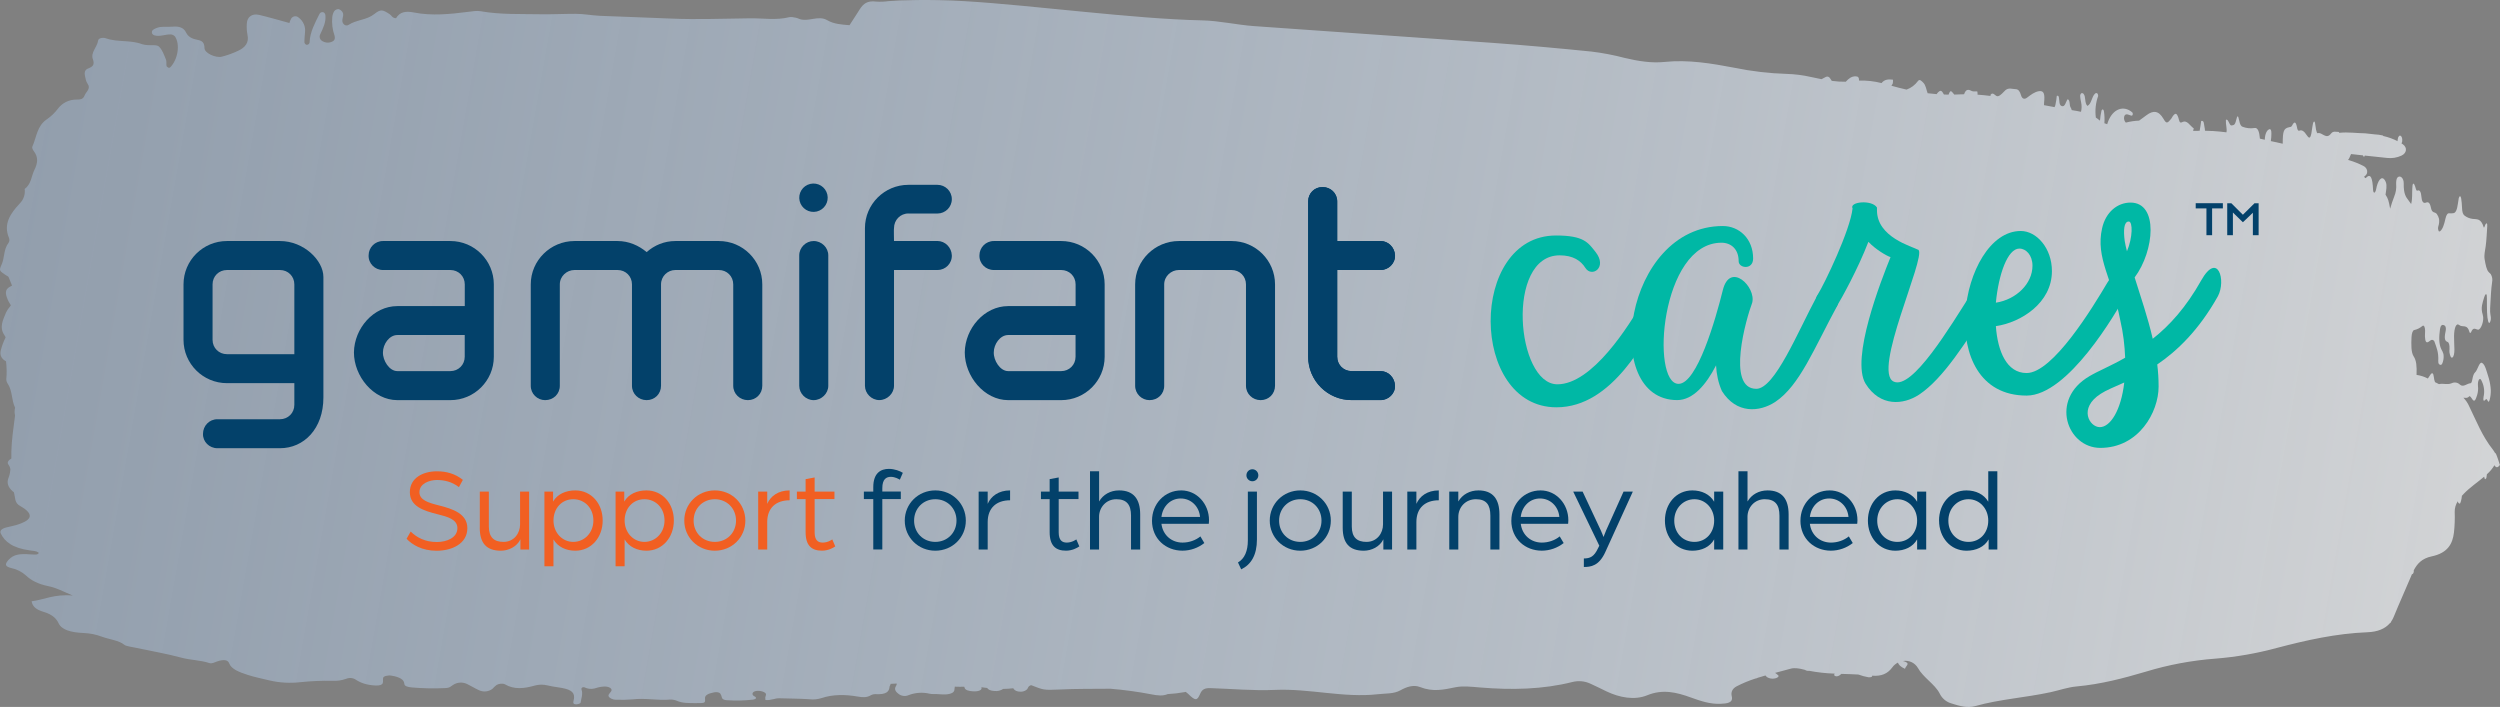
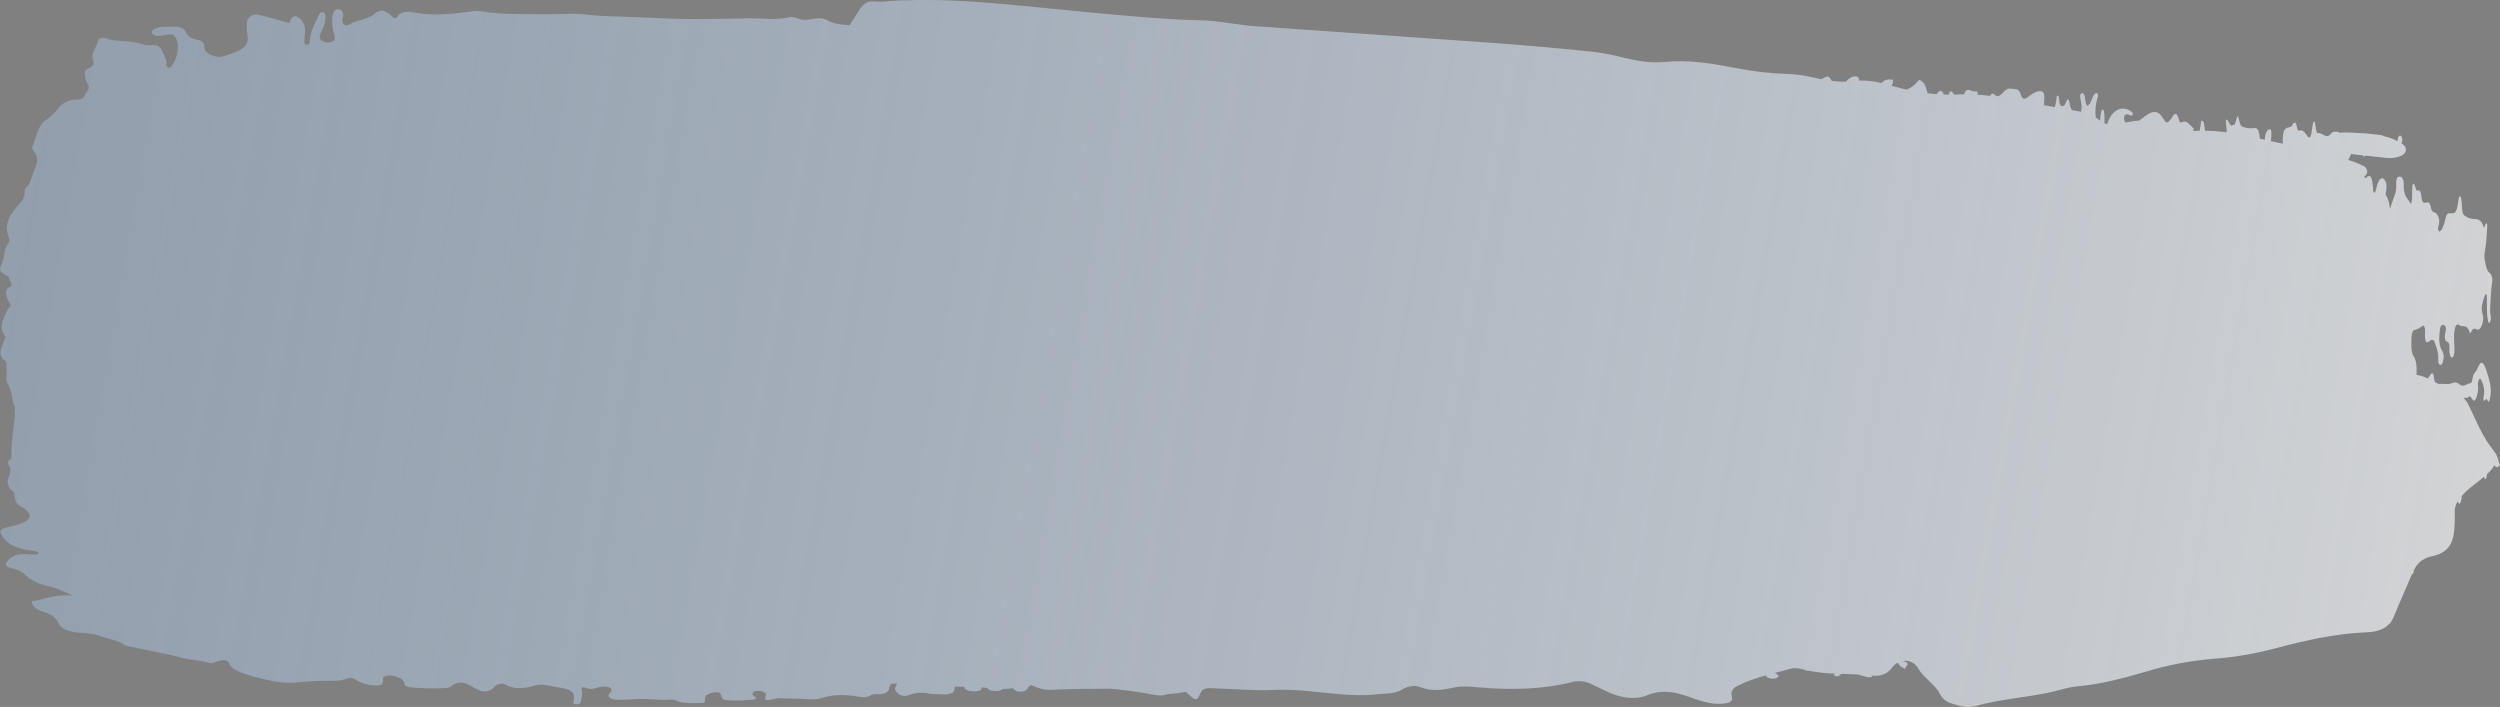
<svg xmlns="http://www.w3.org/2000/svg" width="389" height="110" viewBox="0 0 389 110" fill="none">
  <rect x="0" y="0" width="389" height="110" fill="#808080" stroke="none" />
  <path opacity="0.7" d="M389 72.309C388.646 72.851 388.368 72.791 388.135 72.389C387.822 72.911 387.433 73.382 386.973 73.784L386.962 73.794C386.937 73.984 386.917 74.175 386.882 74.35C386.856 74.476 386.745 74.506 386.679 74.576C386.644 74.531 386.614 74.481 386.593 74.425C386.573 74.345 386.553 74.26 386.538 74.17C385.491 75.062 384.303 75.85 383.358 76.838C383.262 76.938 383.165 77.043 383.074 77.144C383.049 77.429 382.999 77.715 382.923 77.991C382.877 78.156 382.786 78.382 382.736 78.372C382.584 78.332 382.473 78.212 382.448 78.056C382.448 78.031 382.437 78.011 382.437 77.986C382.109 78.487 381.937 79.069 381.952 79.666C381.992 80.734 381.952 81.802 381.836 82.865C381.628 84.596 380.88 86.045 378.383 86.567C376.815 86.892 376.087 87.76 375.576 88.753C375.607 88.924 375.566 89.104 375.47 89.249C375.435 89.31 375.369 89.345 375.298 89.345C375.248 89.46 375.197 89.576 375.152 89.691C374.272 91.787 373.322 93.868 372.467 95.975C372.361 96.235 372.229 96.481 372.068 96.707C372.052 96.772 372.027 96.832 371.987 96.887C371.951 96.922 371.911 96.947 371.865 96.972C371.117 97.845 369.939 98.316 368.392 98.377C363.432 98.572 358.841 99.625 354.291 100.814C351.161 101.666 347.956 102.228 344.72 102.484C341.034 102.76 337.394 103.442 333.86 104.52C330.392 105.543 326.903 106.466 323.106 106.812C321.726 106.937 320.436 107.408 319.097 107.699C315.244 108.542 311.144 108.798 307.377 109.856C306.128 110.207 304.884 109.856 303.661 109.46C302.842 109.234 302.164 108.662 301.805 107.895C301.052 106.441 299.257 105.438 298.418 103.923C297.943 103.116 297.012 102.684 296.082 102.855C296.148 102.865 296.208 102.885 296.269 102.9C297.346 103.241 296.532 103.572 296.416 104.069C295.657 103.727 295.47 103.437 295.329 103.141C295.324 103.126 295.324 103.111 295.329 103.096C294.98 103.266 294.682 103.517 294.454 103.828C293.706 104.856 292.72 105.252 291.299 105.137C291.329 105.202 291.299 105.282 291.238 105.317C291.082 105.382 290.91 105.407 290.738 105.387C290.202 105.292 289.671 105.147 289.16 104.956C288.286 104.906 287.406 104.886 286.531 104.856C286.415 104.951 286.294 105.041 286.167 105.127C286.026 105.202 285.869 105.242 285.707 105.237C285.394 105.182 285.353 105.026 285.434 104.896C285.449 104.866 285.47 104.846 285.485 104.816C284.14 104.776 282.795 104.625 281.475 104.374C281.425 104.379 281.369 104.384 281.319 104.389C281.228 104.384 281.142 104.364 281.056 104.339C280.985 104.304 280.909 104.264 280.838 104.229C280.742 104.204 280.646 104.184 280.55 104.159C279.959 103.998 279.19 103.893 278.669 104.038C277.855 104.269 277.026 104.485 276.202 104.7C276.379 104.816 276.541 104.946 276.698 105.087C276.895 105.267 276.475 105.558 276.03 105.588C275.686 105.633 275.337 105.568 275.029 105.407C274.898 105.337 274.786 105.232 274.711 105.102C274.316 105.212 273.922 105.332 273.533 105.453C273.401 105.528 273.254 105.573 273.103 105.593C272.112 105.914 271.146 106.315 270.221 106.792C269.559 107.143 269.301 107.689 269.462 108.341C269.725 109.409 268.659 109.465 267.728 109.51C266.09 109.585 264.594 109.068 263.107 108.532C260.852 107.714 258.719 107.198 256.302 108.186C254.325 108.988 251.994 108.552 249.926 107.559C249.097 107.163 248.288 106.741 247.444 106.37C246.579 105.974 245.604 105.884 244.683 106.115C240.057 107.283 235.214 107.383 230.254 106.967C228.99 106.862 227.625 106.701 226.477 106.937C224.632 107.318 222.958 107.689 220.981 106.912C219.899 106.486 218.802 106.912 217.912 107.408C216.876 107.99 215.632 107.88 214.408 108.02C209.059 108.622 203.715 107.103 198.371 107.348C195.075 107.504 191.692 107.178 188.35 107.072C187.47 107.042 187.036 107.268 186.742 107.965C186.272 109.063 186.009 109.078 184.877 107.965C184.76 107.855 184.634 107.749 184.503 107.659C184.432 107.674 184.361 107.684 184.29 107.699C183.436 107.855 182.566 107.955 181.697 108C180.948 108.321 180.144 108.236 179.158 108.04C177.05 107.634 174.917 107.343 172.773 107.168C170.134 107.193 167.499 107.158 164.86 107.288C162.368 107.408 162.358 107.353 160.446 106.611C159.88 106.777 160.032 107.108 159.723 107.333C159.461 107.534 159.132 107.639 158.803 107.629C158.247 107.629 157.929 107.449 157.747 107.223C157.716 107.183 157.691 107.138 157.671 107.092C157.15 107.158 156.629 107.188 156.103 107.193C155.699 107.459 155.214 107.574 154.738 107.519C154.121 107.484 153.752 107.308 153.601 107.047C153.307 107.012 153.014 106.977 152.721 106.937H152.701C152.711 106.977 152.721 107.012 152.726 107.052C152.792 107.408 152.175 107.629 151.371 107.569C150.744 107.524 150.254 107.398 150.112 107.082C150.082 107.007 150.062 106.932 150.046 106.857C149.551 106.867 149.055 106.867 148.565 106.847C148.454 107.243 148.712 107.699 147.802 107.955C146.982 108.181 146.077 107.955 145.213 107.995C145.021 107.995 144.834 107.98 144.647 107.94C143.56 107.684 142.417 107.764 141.375 108.166C140.829 108.406 140.187 108.306 139.742 107.91C139.262 107.534 139.136 107.158 139.429 106.721C139.505 106.616 139.545 106.486 139.53 106.36C139.217 106.375 138.898 106.39 138.58 106.405C138.569 106.486 138.544 106.566 138.504 106.636C138.448 106.716 138.413 106.812 138.408 106.912C138.337 107.584 137.973 108.106 136.183 108.01C135.925 108.01 135.677 108.08 135.455 108.206C134.858 108.552 134.262 108.527 133.402 108.376C131.511 108.05 129.58 108.035 127.836 108.622C127.229 108.818 126.587 108.878 125.95 108.803C124.423 108.692 122.866 108.707 121.324 108.652C120.525 108.622 119.979 109.018 119.099 108.918C119.079 108.788 119.069 108.652 119.074 108.522C119.099 108.341 119.225 108.156 119.18 107.98C119.094 107.659 118.229 107.413 117.648 107.519C117.158 107.604 116.945 107.91 117.193 108.216C117.259 108.296 117.451 108.356 117.537 108.436C117.764 108.647 117.562 108.808 117.158 108.863C115.808 109.018 114.453 109.048 113.098 108.953C112.688 108.933 112.41 108.798 112.339 108.587C112.294 108.351 112.203 108.121 112.076 107.915C111.935 107.729 111.53 107.649 111.116 107.729C110.11 107.92 109.67 108.216 109.7 108.652C109.751 109.404 109.751 109.409 108.335 109.404C107.268 109.399 106.186 109.444 105.311 109.038C104.983 108.903 104.624 108.838 104.265 108.853C102.323 109.028 100.412 108.582 98.456 108.823C97.586 108.893 96.711 108.908 95.842 108.878C95.301 108.878 94.795 108.597 94.699 108.336C94.578 107.99 95.103 107.729 95.159 107.408C95.22 107.062 94.578 106.757 93.89 106.832C93.612 106.847 93.339 106.892 93.066 106.962C92.363 107.208 91.701 107.308 90.993 106.967C90.836 106.892 90.649 106.917 90.518 107.032C90.462 107.113 90.452 107.213 90.487 107.303C90.73 107.995 90.437 108.677 90.336 109.359C90.326 109.449 89.951 109.575 89.714 109.595C89.37 109.625 89.198 109.47 89.203 109.324C89.213 109.048 89.33 108.778 89.33 108.502C89.34 107.599 88.667 107.203 86.792 106.942C86.235 106.867 85.689 106.767 85.174 106.646C84.532 106.491 83.854 106.496 83.217 106.671C81.559 107.143 80.017 107.328 78.566 106.481C78.232 106.29 77.6 106.385 77.276 106.576C77.039 106.757 76.821 106.962 76.624 107.183C76.012 107.649 75.178 107.724 74.49 107.378C73.859 107.092 73.338 106.751 72.726 106.456C72.028 106.095 71.189 106.135 70.527 106.556C70.168 106.767 70.021 107.042 69.283 107.067C67.569 107.148 65.845 107.118 64.136 106.972C63.332 106.887 62.933 106.772 62.907 106.365C62.867 105.749 62.174 105.337 60.931 105.132C60.334 105.036 59.661 105.207 59.611 105.488C59.56 105.764 59.646 106.044 59.55 106.31C59.459 106.561 59.05 106.691 58.478 106.666C57.108 106.611 56.132 106.27 55.354 105.754C54.909 105.463 54.348 105.418 53.857 105.623C53.17 105.874 52.437 105.979 51.708 105.929C50.06 105.904 48.407 105.974 46.764 106.145C45.151 106.335 43.513 106.245 41.93 105.874C40.803 105.598 39.625 105.362 38.583 105.026C37.213 104.59 35.974 104.094 35.666 103.221C35.464 102.659 34.812 102.579 33.785 102.92C33.391 103.05 33.012 103.316 32.551 103.166C31.237 102.725 29.584 102.704 28.239 102.338C25.948 101.712 23.461 101.3 21.07 100.784C20.453 100.653 19.613 100.553 19.325 100.317C18.526 99.65 17.03 99.495 15.897 99.084C14.977 98.733 14.001 98.532 13.01 98.497C10.988 98.412 9.572 97.996 9.102 96.952C8.799 96.28 8.136 95.608 6.842 95.227C5.522 94.841 5.047 94.309 4.921 93.562C6.918 93.306 8.394 92.414 11.327 92.665C9.775 92.028 8.87 91.481 7.515 91.205C5.897 90.874 4.835 90.293 4.076 89.576C3.424 88.979 2.62 88.567 1.746 88.387C0.891 88.176 0.785 87.895 1.068 87.449C1.159 87.309 1.265 87.178 1.382 87.063C2.14 86.296 2.914 86.12 4.87 86.266C5.153 86.291 5.437 86.296 5.72 86.276C5.836 86.246 5.942 86.175 6.018 86.075C6.048 86.045 6.003 85.985 5.952 85.95C5.654 85.734 5.143 85.709 4.683 85.649C1.877 85.268 0.724 84.245 0.123 83.016C-0.069 82.62 0.188 82.284 0.967 82.073C1.473 81.938 2.039 81.847 2.529 81.697C4.83 81 5.224 80.198 3.793 79.144C3.586 78.989 3.323 78.849 3.091 78.703C2.742 78.518 2.489 78.192 2.398 77.805C2.317 77.404 2.261 77.003 2.165 76.602C2.1 76.547 2.029 76.492 1.963 76.436C1.265 75.84 0.992 75.087 1.341 74.32C1.498 73.904 1.589 73.468 1.614 73.026C1.584 72.775 1.488 72.535 1.341 72.329C1.043 71.978 1.276 71.637 1.766 71.341C1.761 70.99 1.756 70.634 1.766 70.278C1.806 68.397 2.115 66.527 2.342 64.651C2.246 64.25 2.246 63.834 2.347 63.433C1.781 62.264 1.948 60.895 1.245 59.762C1.083 59.556 0.992 59.306 0.977 59.05C1.068 58.107 1.053 57.154 0.937 56.216C0.188 55.83 -0.064 55.208 0.128 54.486C0.3 53.804 0.547 53.147 0.866 52.52C0.841 52.415 0.795 52.31 0.729 52.219C-0.186 50.941 0.477 49.757 0.967 48.569C1.124 48.253 1.321 47.962 1.554 47.701C1.604 47.636 1.65 47.571 1.69 47.505C1.574 47.335 1.468 47.159 1.372 46.979C1.25 46.748 1.144 46.508 1.058 46.257C0.775 45.429 0.881 44.908 1.736 44.512C1.781 44.492 1.827 44.466 1.872 44.441C1.71 44 1.513 43.559 1.341 43.122C1.291 42.992 1.063 42.927 0.917 42.827C-0.125 42.12 -0.171 42.104 0.244 41.187C0.74 40.083 0.532 38.805 1.336 37.777C1.473 37.556 1.498 37.28 1.407 37.039C0.472 34.873 1.629 33.198 3.05 31.689C3.662 31.087 3.955 30.239 3.839 29.392C4.885 28.639 4.86 27.421 5.356 26.428C5.846 25.45 6.008 24.472 5.26 23.519C5.108 23.329 4.946 22.993 5.027 22.817C5.699 21.358 5.73 19.593 7.297 18.559C7.954 18.103 8.541 17.541 9.021 16.904C9.684 16.022 10.725 15.5 11.837 15.495C12.414 15.49 12.914 15.51 13.162 14.858C13.384 14.257 14.193 13.82 13.617 13.013C13.374 12.672 13.314 12.211 13.218 11.799C13.111 11.353 13.197 10.857 13.658 10.681C14.472 10.365 14.76 10.084 14.436 9.167C14.087 8.184 15.124 7.311 15.27 6.298C15.326 5.907 16.044 5.802 16.474 5.957C18.289 6.604 20.306 6.183 22.106 6.875C22.369 6.955 22.642 7 22.915 7.015C23.537 7.08 24.381 6.925 24.725 7.241C25.271 7.747 25.524 8.555 25.822 9.257C25.948 9.558 25.852 9.934 25.913 10.265C25.933 10.38 26.12 10.48 26.257 10.551C26.302 10.576 26.444 10.526 26.5 10.465C27.688 9.232 28.057 6.9 27.223 5.671C27.046 5.476 26.793 5.36 26.525 5.355C25.706 5.34 24.902 5.731 24.068 5.511C23.901 5.471 23.759 5.365 23.668 5.22C23.562 4.964 23.678 4.668 23.936 4.563C24.245 4.382 24.588 4.257 24.942 4.202C25.579 4.137 26.227 4.197 26.869 4.147C27.769 4.076 28.547 4.227 28.947 5.049C29.29 5.756 29.917 6.042 30.661 6.183C31.459 6.333 31.803 6.584 31.823 7.507C31.839 8.284 33.598 9.041 34.483 8.826C35.368 8.605 36.227 8.294 37.051 7.903C38.113 7.406 38.785 6.659 38.507 5.42C38.391 4.834 38.361 4.232 38.406 3.635C38.462 2.627 39.23 2.065 40.302 2.311C41.895 2.687 43.457 3.154 45.03 3.58C45.09 3.339 45.186 3.109 45.313 2.888C45.53 2.537 45.995 2.427 46.349 2.642C46.4 2.672 46.445 2.712 46.491 2.752C47.199 3.289 47.568 4.157 47.462 5.034C47.416 5.541 47.365 6.052 47.365 6.559C47.386 6.729 47.492 6.88 47.644 6.955C47.871 7.015 48.099 6.88 48.159 6.659C48.169 6.614 48.174 6.569 48.174 6.524C48.25 4.944 49.019 3.565 49.706 2.171C49.828 1.92 50.126 1.815 50.379 1.93C50.384 1.93 50.394 1.935 50.399 1.94C50.535 2.045 50.621 2.206 50.632 2.376C50.748 3.44 50.278 4.377 49.833 5.325C49.625 5.706 49.772 6.188 50.156 6.393C50.176 6.403 50.202 6.413 50.222 6.423C50.707 6.704 51.309 6.699 51.794 6.418C52.153 6.208 52.143 5.817 52.037 5.491C51.729 4.598 51.612 3.65 51.698 2.712C51.724 2.371 51.825 2.04 51.997 1.745C52.158 1.539 52.401 1.419 52.664 1.414C52.917 1.479 53.129 1.634 53.271 1.855C53.544 2.251 53.316 2.672 53.271 3.088C53.2 3.705 53.776 4.177 54.246 3.866C55.465 3.063 57.058 3.129 58.236 2.191C59.247 1.388 59.53 1.484 60.657 2.226C60.941 2.411 61.032 2.823 61.623 2.833C62.205 1.84 63.15 1.689 64.384 1.94C67.2 2.502 70.036 2.196 72.868 1.84C73.499 1.76 74.172 1.639 74.779 1.745C77.858 2.296 80.967 2.156 84.076 2.216C85.907 2.251 87.722 2.146 89.542 2.151C90.821 2.151 92.095 2.401 93.374 2.462C97.045 2.622 100.721 2.722 104.391 2.888C108.512 3.073 112.632 2.888 116.748 2.848C118.76 2.828 120.788 3.179 122.8 2.677C123.129 2.597 123.523 2.712 123.882 2.768C124.059 2.813 124.231 2.873 124.393 2.953C125.808 3.455 127.325 2.331 128.71 3.139C129.782 3.766 130.991 3.821 132.184 3.921C132.75 3.088 133.266 2.226 133.817 1.388C134.348 0.586 134.949 0.07 136.325 0.245C136.957 0.29 137.589 0.27 138.21 0.18C139.596 0.044 144.677 -0.146 150.097 0.18C160.77 0.817 176.337 2.943 187.031 3.169C189.71 3.224 192.42 3.866 195.12 4.061C207.537 4.964 219.96 5.782 232.382 6.679C237.484 7.05 242.58 7.512 247.671 8.028C249.411 8.244 251.135 8.575 252.834 9.021C254.881 9.508 256.979 9.849 258.997 9.638C262.698 9.257 266.308 9.864 269.913 10.551C272.572 11.097 275.277 11.413 277.992 11.498C279.266 11.534 280.53 11.694 281.769 11.975C282.315 12.09 282.871 12.211 283.432 12.321C283.619 12.236 283.806 12.135 283.993 12.025C284.372 11.804 284.645 11.92 284.934 12.436C284.964 12.486 284.989 12.532 285.02 12.582C285.743 12.682 286.471 12.727 287.204 12.717C287.679 12.185 288.134 11.86 288.741 11.875C289.125 11.89 289.267 12.035 289.272 12.542C290.45 12.502 291.628 12.632 292.765 12.928C293.236 12.321 293.883 12.321 294.545 12.396C294.56 12.597 294.55 12.797 294.515 12.993C294.459 13.118 294.388 13.234 294.307 13.344C295.091 13.565 295.875 13.765 296.663 13.941C297.366 13.685 297.973 13.229 298.418 12.627C298.701 12.236 298.984 12.602 299.237 12.838C299.662 13.229 299.722 13.941 299.94 14.507C300.41 14.563 300.88 14.613 301.35 14.648C301.381 14.588 301.416 14.527 301.462 14.477C301.932 13.966 302.104 14.006 302.478 14.708C302.72 14.718 302.963 14.723 303.206 14.723L303.221 14.678C303.352 14.327 303.464 14.026 303.742 14.307C303.868 14.437 303.979 14.573 304.091 14.718C304.343 14.713 304.596 14.703 304.849 14.688C305.102 14.673 305.36 14.673 305.612 14.668C305.855 13.956 306.189 13.825 306.76 14.141C307.028 14.287 307.362 14.201 307.66 14.217C307.711 14.382 307.726 14.558 307.701 14.728C308.373 14.773 309.045 14.843 309.718 14.929C309.728 14.864 309.733 14.793 309.743 14.718C310.188 14.207 310.486 15.104 310.916 14.964C311.366 14.818 311.669 14.372 312.033 14.046C312.559 13.585 313.115 13.866 313.661 13.876C314.076 13.886 314.314 14.262 314.465 14.803C314.647 15.455 315.057 15.46 315.391 15.21C315.992 14.758 316.574 14.287 317.266 14.187C317.833 14.106 318.09 14.367 318.106 15.154C318.106 15.42 318.091 15.686 318.06 15.947C318.045 16.082 318.04 16.223 318.045 16.363C318.591 16.468 319.142 16.569 319.688 16.669C319.739 16.579 319.779 16.478 319.81 16.378C319.916 15.892 319.992 15.4 320.037 14.909C320.244 14.848 320.32 14.944 320.366 15.159C320.467 15.641 320.356 16.348 320.795 16.503C321.347 16.704 321.417 15.811 321.736 15.43C322.166 15.641 321.948 16.338 322.186 16.709C322.267 16.839 322.327 16.985 322.363 17.135C322.858 17.215 323.339 17.291 323.804 17.396C323.925 16.91 323.93 16.398 323.819 15.912C323.738 15.576 323.687 15.235 323.667 14.894C323.677 14.743 323.748 14.598 323.869 14.502C323.991 14.467 324.122 14.507 324.203 14.608C324.597 15.079 324.319 16.012 324.8 16.483C325.452 16.172 325.462 15.034 325.983 14.573C326.074 14.482 326.21 14.457 326.327 14.512C326.428 14.628 326.483 14.773 326.478 14.924C326.084 16.002 325.963 17.155 326.114 18.294C326.296 18.409 326.463 18.539 326.63 18.68C326.67 18.715 326.716 18.74 326.756 18.77C326.797 18.259 326.873 17.747 326.984 17.246C327.009 17.12 327.125 17.01 327.191 17.025C327.257 17.04 327.353 17.165 327.373 17.316C327.469 17.933 327.49 18.555 327.444 19.176C327.586 19.236 327.732 19.282 327.879 19.322C327.919 19.196 327.96 19.066 328.005 18.946C328.748 16.95 330.417 16.308 331.782 17.486C331.833 17.552 331.863 17.632 331.863 17.712C331.863 17.913 331.772 18.028 331.625 17.993C331.443 17.948 331.271 17.857 331.089 17.812C330.831 17.742 330.584 17.812 330.508 18.224C330.457 18.534 330.558 18.85 330.776 19.076C331.453 18.901 332.146 18.795 332.844 18.77C333.233 18.489 333.627 18.203 334.012 17.913C334.998 17.185 335.862 17.145 336.646 18.504C337.096 19.292 337.253 19.201 337.859 18.449C337.95 18.334 338.011 18.163 338.102 18.048C338.496 17.556 338.683 17.576 338.936 18.259C339.073 18.635 339.093 19.247 339.502 19.026C340.332 18.579 340.716 19.562 341.353 19.979C341.333 20.109 341.297 20.234 341.247 20.36C341.408 20.37 341.575 20.375 341.737 20.365C341.914 20.355 342.086 20.355 342.263 20.35C342.339 19.974 342.41 19.507 342.506 18.82C342.976 18.705 342.92 19.307 343.001 19.648C343.052 19.878 343.082 20.109 343.097 20.345C343.476 20.345 343.856 20.36 344.23 20.385C344.275 20.37 344.326 20.375 344.371 20.39C345.064 20.435 345.752 20.5 346.434 20.59C346.56 20.049 346.303 19.407 346.348 18.65C346.737 18.384 346.874 19.608 347.233 19.517C347.511 19.447 347.739 19.582 347.946 18.695C348.133 17.877 348.244 17.902 348.426 18.785C348.547 19.387 348.699 19.633 348.947 19.728C349.549 19.959 350.201 20.019 350.838 19.913C351.298 19.848 351.556 20.465 351.642 21.573C351.895 21.629 352.147 21.689 352.4 21.744C352.425 20.876 352.703 20.229 353.133 20.099C353.32 20.044 353.437 20.28 353.431 20.771C353.431 21.167 353.401 21.563 353.34 21.955C353.957 22.095 354.574 22.23 355.191 22.361C355.191 20.345 355.358 19.984 356.177 19.798C356.329 19.763 356.521 19.783 356.637 19.557C357.036 18.755 357.269 18.966 357.446 19.984C357.481 20.199 357.643 20.39 357.739 20.345C358.204 20.124 358.568 20.485 358.942 21.052C359.433 21.774 359.59 21.453 359.807 19.718C359.827 19.527 359.863 19.332 359.913 19.146C360.009 18.865 360.141 18.815 360.211 19.101C360.287 19.427 360.308 19.858 360.378 20.194C360.429 20.425 360.535 20.756 360.616 20.731C361.324 20.49 361.931 21.804 362.709 20.781C363.043 20.34 363.488 20.535 363.882 20.525C363.917 20.525 363.958 20.581 363.993 20.666C365.363 20.52 366.749 20.731 368.023 20.746C368.523 20.786 369.009 20.841 369.484 20.906C369.914 20.922 370.339 20.982 370.758 21.077C370.789 21.082 370.819 21.117 370.839 21.162C371.618 21.338 372.371 21.608 373.079 21.97C373.074 21.934 373.069 21.904 373.059 21.874C373.079 21.699 373.114 21.523 373.165 21.353C373.342 21.002 373.529 21.052 373.691 21.288C373.756 21.428 373.792 21.584 373.792 21.744C373.812 21.945 373.772 22.145 373.675 22.321C373.736 22.361 373.802 22.391 373.863 22.436C374.621 22.957 374.5 23.835 373.655 24.221C372.968 24.537 372.204 24.663 371.446 24.577C370.283 24.452 369.12 24.332 367.957 24.206C367.942 24.241 367.932 24.282 367.917 24.317C367.846 24.467 367.75 24.382 367.674 24.176C367.057 24.111 366.445 24.041 365.829 23.971L365.783 24.061C365.637 24.357 365.495 24.833 365.328 24.878L365.581 24.948C366.324 25.174 367.047 25.465 367.735 25.816C368.397 26.127 368.559 26.954 367.998 27.381C367.952 27.416 367.902 27.451 367.851 27.486C367.942 27.621 368.033 27.792 368.149 27.672C368.913 26.864 369.171 27.817 369.246 29.507C369.262 29.823 369.358 30.044 369.499 29.958C369.595 29.853 369.661 29.728 369.691 29.587C369.742 29.427 369.767 29.206 369.813 29.026C370.167 27.666 370.809 27.311 371.218 28.293C371.456 28.865 371.284 29.607 371.188 30.289C371.608 30.956 371.663 31.162 371.906 32.476C372.088 31.824 372.3 31.187 372.548 30.56C372.801 29.948 372.902 29.291 372.841 28.634C372.831 28.238 372.872 27.787 373.064 27.601C373.453 27.225 374.039 27.682 374.019 28.544C373.984 30.119 374.343 30.645 374.762 31.177C374.894 31.342 375.02 31.538 375.172 31.744C375.4 30.891 375.298 30.079 375.354 29.306C375.374 28.991 375.384 28.604 375.521 28.574C375.612 28.554 375.723 28.79 375.789 28.995C375.885 29.306 375.966 29.733 376.133 29.663C376.512 29.507 376.709 29.783 376.795 30.771C376.866 31.543 377.189 31.643 377.478 31.528C377.826 31.388 378.089 31.493 378.256 32.34C378.438 33.258 378.893 32.902 379.181 33.313C379.338 33.539 379.449 33.79 379.515 34.056C379.566 34.442 379.53 34.833 379.409 35.199C379.328 35.455 379.348 35.73 379.47 35.971C379.53 36.046 379.626 36.021 379.702 35.961C380.086 35.645 380.319 34.903 380.511 34.025C380.648 33.398 380.86 33.138 381.128 33.188C381.325 33.208 381.527 33.203 381.719 33.173C382.08 33.16 382.323 32.67 382.448 31.703C382.478 31.408 382.523 31.117 382.584 30.826C382.619 30.675 382.721 30.525 382.781 30.53C382.842 30.535 382.933 30.695 382.953 30.851C383.029 31.327 383.074 31.804 383.09 32.285C383.105 33.002 383.236 33.358 383.484 33.549C383.853 33.83 384.293 34.005 384.753 34.06C385.365 34.151 386.027 33.92 386.452 35.329C386.538 35.62 386.629 35.099 386.72 34.943C386.927 34.597 387.048 34.733 387.013 35.244C386.947 36.267 386.902 37.315 386.775 38.303C386.684 39 386.487 39.657 386.614 40.374C386.755 41.177 386.902 41.999 387.251 42.345C387.362 42.445 387.473 42.551 387.569 42.666C387.792 43.047 387.862 43.499 387.771 43.925C387.605 45.043 387.569 46.172 387.503 47.3C387.478 47.706 387.448 48.122 387.463 48.514C387.483 49.065 387.731 49.572 387.433 50.153C387.241 50.529 387.028 49.832 386.983 48.559C386.957 47.856 386.967 47.139 386.962 46.427C386.962 46.111 386.952 45.74 386.811 45.775C386.715 45.8 386.593 46.051 386.528 46.287C386.295 47.124 385.956 47.836 386.315 48.98C386.603 49.883 386.022 51.317 385.597 51.297C385.213 51.277 384.854 50.78 384.485 51.718C384.445 51.818 384.298 51.823 384.273 51.728C383.883 50.304 383.181 51.026 382.65 50.575C382.195 50.188 381.866 51.011 381.851 52.28C381.841 52.997 381.901 53.694 381.906 54.406C381.906 54.958 381.821 55.504 381.583 55.635C381.366 55.75 381.229 55.334 381.143 54.877C381.123 54.682 381.118 54.481 381.143 54.286C381.168 53.664 381.052 53.283 380.845 53.207C380.45 53.072 380.279 52.731 380.526 51.598C380.673 50.941 380.486 50.66 380.273 50.59C380.031 50.509 379.758 50.524 379.657 51.277C379.495 52.43 379.48 53.543 379.864 54.331C380.005 54.566 380.117 54.817 380.198 55.078C380.263 55.469 380.238 55.87 380.127 56.251C380.026 56.648 379.874 56.833 379.707 56.768C379.561 56.713 379.368 56.678 379.394 56.131C379.459 54.757 379.1 54.035 378.822 53.217C378.777 53.017 378.605 52.876 378.398 52.876C378.206 52.897 378.003 53.137 377.806 53.227C377.503 53.368 377.361 53.122 377.321 52.365C377.306 52.069 377.356 51.743 377.346 51.442C377.331 50.815 377.144 50.559 376.936 50.715C376.562 51.031 376.117 51.257 375.632 51.362C375.425 51.392 375.258 51.898 375.233 52.46C375.177 53.624 375.162 54.852 375.571 55.459C376.001 56.101 376.062 57.014 376.016 58.252V58.333C376.623 58.418 377.205 58.608 377.751 58.884C377.761 58.884 377.771 58.894 377.776 58.899C377.902 58.699 378.034 58.513 378.16 58.318C378.428 57.916 378.635 57.992 378.716 58.724C378.736 58.974 378.797 59.225 378.888 59.461C379.095 59.566 379.303 59.667 379.505 59.772C380.162 59.606 380.799 59.917 381.467 59.636C381.896 59.421 382.412 59.501 382.756 59.837C383.287 60.329 383.853 59.662 384.404 59.636C384.536 59.632 384.632 59.386 384.687 59.075C384.778 58.563 384.91 58.117 385.117 57.947C385.511 57.615 385.769 56.267 386.189 56.457C386.705 56.688 386.952 57.926 387.261 58.869C387.438 59.476 387.539 60.103 387.569 60.735C387.579 61.231 387.519 61.723 387.392 62.204C387.2 62.921 387.064 62.154 386.897 62.104C386.826 62.084 386.74 62.184 386.669 62.259C386.457 62.475 386.341 62.325 386.442 61.753C386.624 60.95 386.538 60.113 386.189 59.371C386.073 59.115 385.951 58.854 385.774 59.02C385.587 59.2 385.537 59.636 385.572 60.053C385.628 60.539 385.582 61.031 385.436 61.497C385.233 62.104 385.066 62.645 384.718 62.159C384.556 61.933 384.333 61.527 384.202 61.678C383.904 62.014 383.6 61.888 383.302 61.883C383.681 62.269 383.99 62.726 384.207 63.222C385.324 65.499 386.204 67.831 387.903 69.977C388.019 70.123 388.115 70.278 388.201 70.439C388.297 70.494 388.368 70.584 388.403 70.684C388.616 71.156 388.783 71.763 389 72.404V72.309Z" fill="url(#paint0_linear_758_75952)" />
  <g clip-path="url(#clip0_758_75952)">
    <path d="M63.269 83.821L63.902 82.711C64.867 83.656 66.165 84.338 67.981 84.338C69.541 84.338 71.172 83.656 71.172 82.176C71.172 80.804 69.612 80.396 68.077 80.013C65.929 79.477 63.774 78.795 63.774 76.575C63.774 74.355 65.833 73.335 67.981 73.335C69.465 73.335 70.82 73.704 72.022 74.668L71.409 75.797C70.334 74.961 69.126 74.687 67.975 74.687C66.824 74.687 65.264 75.242 65.264 76.575C65.264 77.812 66.638 78.221 68.25 78.629C70.475 79.184 72.719 79.943 72.719 82.182C72.719 84.644 70.251 85.697 67.949 85.697C65.647 85.697 64.126 84.753 63.256 83.828L63.269 83.821Z" fill="#F15F22" />
    <path d="M74.657 82.118V76.492H76.064V81.933C76.064 83.617 76.882 84.319 78.346 84.319C79.977 84.319 80.923 82.986 80.923 81.602V76.492H82.33V85.505H80.974V83.917C80.418 85.084 79.12 85.69 77.931 85.69C75.706 85.69 74.65 84.523 74.65 82.118H74.657Z" fill="#F15F22" />
    <path d="M84.703 76.492H86.059V78.049C86.724 76.881 88.041 76.307 89.512 76.307C92.018 76.307 93.777 78.361 93.777 80.989C93.777 83.617 92.012 85.69 89.512 85.69C88.086 85.69 86.788 85.097 86.116 83.93V88.114H84.71V76.492H84.703ZM92.332 80.989C92.332 79.082 90.995 77.678 89.198 77.678C87.401 77.678 86.123 79.101 86.123 80.989C86.123 82.877 87.478 84.319 89.198 84.319C90.918 84.319 92.332 82.915 92.332 80.989Z" fill="#F15F22" />
    <path d="M95.777 76.492H97.133V78.049C97.798 76.881 99.115 76.307 100.586 76.307C103.092 76.307 104.851 78.361 104.851 80.989C104.851 83.617 103.086 85.69 100.586 85.69C99.16 85.69 97.862 85.097 97.191 83.93V88.114H95.784V76.492H95.777ZM103.399 80.989C103.399 79.082 102.063 77.678 100.266 77.678C98.469 77.678 97.191 79.101 97.191 80.989C97.191 82.877 98.546 84.319 100.266 84.319C101.986 84.319 103.399 82.915 103.399 80.989Z" fill="#F15F22" />
    <path d="M106.475 81.008C106.475 78.38 108.572 76.307 111.226 76.307C113.879 76.307 115.977 78.38 115.977 81.008C115.977 83.636 113.879 85.69 111.226 85.69C108.572 85.69 106.475 83.617 106.475 81.008ZM114.525 81.008C114.525 79.101 113.099 77.678 111.226 77.678C109.352 77.678 107.926 79.101 107.926 81.008C107.926 82.915 109.352 84.319 111.226 84.319C113.099 84.319 114.525 82.896 114.525 81.008Z" fill="#F15F22" />
    <path d="M117.973 76.492H119.379V78.399C119.897 77.213 121.068 76.307 122.864 76.307V77.844C120.748 77.844 119.379 79.031 119.379 81.231V85.505H117.973V76.492Z" fill="#F15F22" />
    <path d="M125.352 82.807V77.666H123.996V76.498H125.352V74.553L126.758 74.291V76.492H129.841V77.659H126.758V82.839C126.758 84.076 127.296 84.427 128.018 84.427C128.856 84.427 129.502 83.93 129.502 83.93L129.968 85.021C129.617 85.263 128.875 85.684 127.89 85.684C126.298 85.684 125.352 84.906 125.352 82.801V82.807Z" fill="#F15F22" />
-     <path d="M135.882 77.659H134.418V76.492H135.882V75.809C135.882 73.57 137.072 72.958 138.312 72.958C139.201 72.958 140.039 73.29 140.48 73.57L140.013 74.642C139.828 74.534 139.29 74.196 138.606 74.196C137.922 74.196 137.289 74.546 137.289 75.95V76.486H140.166V77.653H137.289V85.499H135.882V77.653V77.659Z" fill="#03416A" />
+     <path d="M135.882 77.659H134.418V76.492H135.882V75.809C135.882 73.57 137.072 72.958 138.312 72.958L140.013 74.642C139.828 74.534 139.29 74.196 138.606 74.196C137.922 74.196 137.289 74.546 137.289 75.95V76.486H140.166V77.653H137.289V85.499H135.882V77.653V77.659Z" fill="#03416A" />
    <path d="M140.781 81.008C140.781 78.38 142.879 76.307 145.532 76.307C148.186 76.307 150.283 78.38 150.283 81.008C150.283 83.636 148.186 85.69 145.532 85.69C142.879 85.69 140.781 83.617 140.781 81.008ZM148.832 81.008C148.832 79.101 147.406 77.678 145.532 77.678C143.659 77.678 142.233 79.101 142.233 81.008C142.233 82.915 143.659 84.319 145.532 84.319C147.406 84.319 148.832 82.896 148.832 81.008Z" fill="#03416A" />
    <path d="M152.277 76.492H153.684V78.399C154.202 77.213 155.372 76.307 157.169 76.307V77.844C155.052 77.844 153.684 79.031 153.684 81.231V85.505H152.277V76.492Z" fill="#03416A" />
    <path d="M163.326 82.807V77.666H161.971V76.498H163.326V74.553L164.733 74.291V76.492H167.815V77.659H164.733V82.839C164.733 84.076 165.27 84.427 165.993 84.427C166.83 84.427 167.476 83.93 167.476 83.93L167.943 85.021C167.591 85.263 166.85 85.684 165.865 85.684C164.273 85.684 163.326 84.906 163.326 82.801V82.807Z" fill="#03416A" />
    <path d="M169.612 73.328H171.019V78.029C171.652 76.939 172.796 76.307 174.133 76.307C176.358 76.307 177.413 77.621 177.413 80.045V85.505H175.987V80.23C175.987 78.565 175.335 77.678 173.704 77.678C172.074 77.678 171.012 78.993 171.012 80.415V85.505H169.605V73.328H169.612Z" fill="#03416A" />
    <path d="M179.254 81.008C179.254 78.399 181.217 76.307 183.801 76.307C186.211 76.307 188.123 78.38 188.123 80.951C188.123 81.212 188.085 81.487 188.085 81.506H180.719C180.943 83.298 182.33 84.427 183.999 84.427C185.022 84.427 186.039 84.076 186.781 83.464L187.394 84.498C186.429 85.257 185.227 85.684 183.98 85.684C181.422 85.684 179.248 83.853 179.248 81.002L179.254 81.008ZM186.729 80.434C186.582 78.769 185.303 77.564 183.724 77.564C182.145 77.564 180.923 78.75 180.719 80.434H186.729Z" fill="#03416A" />
    <path d="M192.625 87.521C193.661 86.928 194.166 85.729 194.166 84.096V76.492H195.579V83.93C195.579 86.354 194.69 87.834 193.13 88.593L192.631 87.521H192.625ZM193.942 73.96C193.942 73.443 194.351 73.016 194.869 73.016C195.387 73.016 195.797 73.443 195.797 73.96C195.797 74.476 195.368 74.885 194.869 74.885C194.371 74.885 193.942 74.476 193.942 73.96Z" fill="#03416A" />
    <path d="M197.574 81.008C197.574 78.38 199.672 76.307 202.325 76.307C204.979 76.307 207.076 78.38 207.076 81.008C207.076 83.636 204.979 85.69 202.325 85.69C199.672 85.69 197.574 83.617 197.574 81.008ZM205.625 81.008C205.625 79.101 204.199 77.678 202.325 77.678C200.452 77.678 199.026 79.101 199.026 81.008C199.026 82.915 200.452 84.319 202.325 84.319C204.199 84.319 205.625 82.896 205.625 81.008Z" fill="#03416A" />
    <path d="M208.926 82.118V76.492H210.339V81.933C210.339 83.617 211.157 84.319 212.622 84.319C214.252 84.319 215.199 82.986 215.199 81.602V76.492H216.605V85.505H215.25V83.917C214.693 85.084 213.395 85.69 212.206 85.69C209.981 85.69 208.926 84.523 208.926 82.118Z" fill="#03416A" />
    <path d="M218.977 76.492H220.39V78.399C220.908 77.213 222.078 76.307 223.875 76.307V77.844C221.758 77.844 220.39 79.031 220.39 81.231V85.505H218.977V76.492Z" fill="#03416A" />
    <path d="M225.506 76.492H226.913V78.029C227.546 76.939 228.709 76.307 230.046 76.307C232.309 76.307 233.313 77.678 233.313 80.045V85.505H231.9V80.23C231.9 78.565 231.286 77.678 229.656 77.678C228.025 77.678 226.913 78.935 226.913 80.434V85.505H225.506V76.492Z" fill="#03416A" />
    <path d="M235.167 81.008C235.167 78.399 237.13 76.307 239.713 76.307C242.124 76.307 244.035 78.38 244.035 80.951C244.035 81.212 243.997 81.487 243.997 81.506H236.631C236.855 83.298 238.242 84.427 239.911 84.427C240.928 84.427 241.951 84.076 242.693 83.464L243.307 84.498C242.341 85.257 241.139 85.684 239.892 85.684C237.334 85.684 235.16 83.853 235.16 81.002L235.167 81.008ZM242.635 80.434C242.488 78.769 241.209 77.564 239.63 77.564C238.05 77.564 236.829 78.75 236.624 80.434H242.635Z" fill="#03416A" />
    <path d="M246.441 86.896C247.425 86.896 248.039 86.615 248.647 85.32L248.851 84.912L244.791 76.492H246.255L249.094 82.546C249.299 82.973 249.504 83.56 249.504 83.56C249.504 83.56 249.785 82.82 249.932 82.488L252.624 76.492H254.069L249.766 85.945C248.781 88.076 247.502 88.223 246.447 88.223V86.89L246.441 86.896Z" fill="#03416A" />
    <path d="M259.062 81.008C259.062 78.361 260.827 76.307 263.328 76.307C264.773 76.307 266.052 76.9 266.723 78.068V76.492H268.136V85.505H266.723V83.93C266.058 85.116 264.773 85.69 263.328 85.69C260.821 85.69 259.062 83.617 259.062 81.008ZM266.723 81.008C266.723 79.12 265.367 77.678 263.647 77.678C261.927 77.678 260.514 79.082 260.514 81.008C260.514 82.935 261.85 84.319 263.647 84.319C265.444 84.319 266.723 82.896 266.723 81.008Z" fill="#03416A" />
    <path d="M270.508 73.328H271.915V78.029C272.548 76.939 273.699 76.307 275.029 76.307C277.254 76.307 278.309 77.621 278.309 80.045V85.505H276.883V80.23C276.883 78.565 276.231 77.678 274.601 77.678C272.97 77.678 271.909 78.993 271.909 80.415V85.505H270.502V73.328H270.508Z" fill="#03416A" />
    <path d="M280.151 81.008C280.151 78.399 282.114 76.307 284.697 76.307C287.108 76.307 289.02 78.38 289.02 80.951C289.02 81.212 288.981 81.487 288.981 81.506H281.615C281.839 83.298 283.227 84.427 284.896 84.427C285.919 84.427 286.935 84.076 287.677 83.464L288.291 84.498C287.325 85.257 286.123 85.684 284.876 85.684C282.319 85.684 280.145 83.853 280.145 81.002L280.151 81.008ZM287.626 80.434C287.479 78.769 286.2 77.564 284.621 77.564C283.041 77.564 281.82 78.75 281.615 80.434H287.626Z" fill="#03416A" />
    <path d="M290.645 81.008C290.645 78.361 292.409 76.307 294.91 76.307C296.355 76.307 297.634 76.9 298.305 78.068V76.492H299.718V85.505H298.305V83.93C297.64 85.116 296.355 85.69 294.91 85.69C292.403 85.69 290.645 83.617 290.645 81.008ZM298.305 81.008C298.305 79.12 296.949 77.678 295.229 77.678C293.509 77.678 292.096 79.082 292.096 81.008C292.096 82.935 293.432 84.319 295.229 84.319C297.026 84.319 298.305 82.896 298.305 81.008Z" fill="#03416A" />
    <path d="M301.713 81.008C301.713 78.361 303.478 76.307 305.978 76.307C307.423 76.307 308.702 76.9 309.373 78.068V73.328H310.786V85.505H309.431V83.93C308.766 85.116 307.449 85.69 305.984 85.69C303.478 85.69 301.719 83.617 301.719 81.008H301.713ZM309.373 81.008C309.373 79.12 308.018 77.678 306.298 77.678C304.578 77.678 303.164 79.082 303.164 81.008C303.164 82.935 304.501 84.319 306.298 84.319C308.094 84.319 309.373 82.896 309.373 81.008Z" fill="#03416A" />
    <path d="M242.118 36.643C246.479 36.643 247.112 37.766 248.237 39.169C250.207 41.625 247.675 43.239 246.69 41.695C245.987 40.572 244.791 39.73 242.681 39.73C234.24 39.73 235.928 59.798 242.329 59.798C247.745 59.798 253.442 50.747 255.764 46.677C257.03 44.432 259.702 46.888 258.788 48.361C256.045 52.712 250.981 63.377 242.188 63.377C228.613 63.377 228.473 36.643 242.118 36.643Z" fill="#00B8A5" />
    <path d="M285.868 47.589C282.281 54.185 280.03 60.009 276.232 62.535C273.77 64.149 270.183 64.43 267.932 60.851C267.37 59.588 267.088 58.255 267.018 56.851C265.47 59.869 263.431 62.254 260.969 62.254C249.011 62.254 252.669 35.17 268.073 35.17C270.605 35.17 272.786 37.134 272.786 40.222C272.786 42.046 270.535 41.765 270.535 40.643C270.535 38.748 269.339 37.766 267.862 37.766C258.366 37.766 256.819 59.728 261.18 59.728C264.064 59.728 266.948 49.694 268.073 45.133C269.198 40.643 273.278 44.642 272.645 47.098C271.731 49.484 268.565 60.5 273.278 60.5C276.162 60.5 279.749 51.589 282.703 46.116C283.688 44.291 286.783 45.905 285.868 47.589Z" fill="#00B8A5" />
    <path d="M309.853 47.168C305.773 53.413 302.397 58.886 298.599 61.412C296.137 63.026 292.549 63.307 290.299 59.728C287.907 55.869 292.69 43.66 294.167 40.011C293.534 39.801 291.846 38.818 290.721 37.626C289.103 41.836 286.5 46.537 285.797 47.66C284.601 49.554 281.577 47.8 282.843 45.835C283.898 44.151 287.907 35.801 288.259 32.433C287.696 31.381 291.283 31.03 292.057 32.293V32.714C292.057 36.924 297.473 38.327 298.528 38.889C299.654 40.151 291.283 57.834 294.66 59.377C297.543 60.711 303.452 50.817 306.758 45.625C308.868 42.327 311.4 44.783 309.853 47.168Z" fill="#00B8A5" />
    <path d="M330.955 45.554C329.196 48.852 321.741 61.553 315.34 61.553C300.639 61.553 304.93 35.941 314.426 35.941C316.887 35.941 319.279 38.608 319.279 42.186C319.279 47.168 314.426 50.185 310.557 50.747C310.838 54.676 312.245 58.044 315.34 58.044C319.42 58.044 325.609 47.87 327.93 43.941C329.548 41.134 332.221 43.239 330.955 45.554ZM310.557 47.098C313.722 46.607 316.254 44.151 316.254 41.344C316.254 39.73 315.27 38.678 314.215 38.678C312.386 38.678 310.979 42.678 310.557 47.098Z" fill="#00B8A5" />
    <path d="M345.093 46.116C342.139 51.378 338.763 54.606 335.668 56.711C335.808 57.834 335.879 58.956 335.879 60.149C335.879 64.149 332.784 69.692 326.805 69.692C321.67 69.692 318.857 62.184 325.117 58.535C326.524 57.693 328.493 56.922 330.674 55.659C330.603 53.834 330.392 51.87 329.9 49.764C328.704 43.449 326.031 40.151 327.086 35.52C327.649 32.994 329.478 31.521 331.518 31.521C335.879 31.521 335.246 39.029 332.151 43.169C333.065 46.116 334.191 49.343 334.964 52.712C337.567 50.677 340.169 47.8 342.49 43.66C345.093 39.029 346.429 43.66 345.093 46.116ZM330.533 59.518C328.986 60.219 327.72 60.711 326.875 61.272C323.359 63.517 325.117 66.464 326.735 66.464C328.353 66.464 330.041 63.868 330.533 59.518ZM330.603 37.485C330.674 37.976 330.814 38.538 330.955 39.099C331.869 36.924 331.869 34.468 331.236 34.468C330.463 34.468 330.392 35.871 330.603 37.485Z" fill="#00B8A5" />
    <path d="M43.562 37.504H35.313C31.586 37.504 28.555 40.522 28.555 44.247V52.877C28.555 56.596 31.586 59.62 35.313 59.62H45.8V63.001C45.8 64.257 44.822 65.233 43.562 65.233H33.824C32.564 65.233 31.586 66.254 31.586 67.51C31.541 68.716 32.564 69.743 33.824 69.743H43.562C47.29 69.743 50.321 66.72 50.321 61.852V43.099C50.321 40.528 47.29 37.504 43.562 37.504ZM45.794 55.11H35.313C34.054 55.11 33.075 54.134 33.075 52.877V44.247C33.075 42.99 34.054 42.014 35.313 42.014H43.562C44.822 42.014 45.8 42.99 45.8 44.247V55.11H45.794Z" fill="#03416A" />
    <path d="M70.08 37.504H59.593C58.333 37.504 57.355 38.525 57.355 39.737C57.31 40.993 58.333 42.014 59.593 42.014H70.08C71.339 42.014 72.318 42.99 72.318 44.247V47.628H61.831C58.103 47.628 55.123 51.11 55.072 54.829C55.072 58.548 58.103 62.261 61.831 62.261H70.08C73.808 62.261 76.838 59.237 76.838 55.518V44.247C76.838 40.528 73.808 37.504 70.08 37.504ZM72.311 55.512C72.311 56.769 71.333 57.745 70.073 57.745H61.825C60.565 57.745 59.542 56.08 59.587 54.823C59.587 53.566 60.565 52.131 61.825 52.131H72.311V55.512Z" fill="#03416A" />
    <path d="M111.853 37.504H105.094C103.367 37.504 101.833 38.155 100.618 39.227C99.409 38.206 97.824 37.504 96.097 37.504H89.389C85.662 37.504 82.586 40.528 82.586 44.247V60.028C82.586 61.285 83.609 62.261 84.824 62.261C86.128 62.261 87.107 61.285 87.107 60.028V44.247C87.107 42.99 88.181 42.014 89.389 42.014H96.097C97.357 42.014 98.335 42.99 98.335 44.247V60.028C98.335 61.285 99.358 62.261 100.618 62.261C101.878 62.261 102.856 61.285 102.856 60.028V44.247C102.856 42.99 103.879 42.014 105.094 42.014H111.853C113.112 42.014 114.091 42.99 114.091 44.247V60.028C114.091 61.285 115.114 62.261 116.374 62.261C117.633 62.261 118.612 61.285 118.612 60.028V44.247C118.612 40.528 115.581 37.504 111.853 37.504Z" fill="#03416A" />
-     <path d="M126.599 37.504C125.391 37.504 124.361 38.525 124.361 39.737V60.028C124.361 61.234 125.384 62.261 126.599 62.261C127.814 62.261 128.882 61.24 128.882 60.028V39.737C128.882 38.525 127.859 37.504 126.599 37.504Z" fill="#03416A" />
    <path d="M141.345 33.224H145.866C147.074 33.224 148.104 32.248 148.104 30.991C148.104 29.735 147.08 28.759 145.866 28.759H141.345C137.617 28.759 134.586 31.782 134.586 35.501V60.022C134.586 61.227 135.609 62.254 136.824 62.254C138.039 62.254 139.107 61.234 139.107 60.022V42.008H145.91C147.119 42.008 148.148 40.987 148.104 39.73C148.059 38.519 147.08 37.498 145.866 37.498H139.107C139.107 37.128 139.062 35.546 139.107 35.495C139.107 34.238 140.085 33.218 141.345 33.218V33.224Z" fill="#03416A" />
    <path d="M191.636 37.504H183.432C179.705 37.504 176.629 40.528 176.629 44.247V60.028C176.629 61.285 177.652 62.261 178.867 62.261C180.171 62.261 181.15 61.285 181.15 60.028V44.247C181.15 42.99 182.224 42.014 183.432 42.014H191.636C192.896 42.014 193.874 42.99 193.874 44.247V60.028C193.874 61.285 194.897 62.261 196.157 62.261C197.417 62.261 198.395 61.285 198.395 60.028V44.247C198.395 40.528 195.364 37.504 191.636 37.504Z" fill="#03416A" />
    <path d="M214.828 42.014C216.037 42.014 217.111 40.993 217.066 39.737C217.022 38.525 216.043 37.504 214.828 37.504H208.07V31.336C208.07 30.079 207.047 29.103 205.787 29.103C204.527 29.103 203.549 30.079 203.549 31.336V55.512C203.549 59.231 206.58 62.254 210.308 62.254H214.828C216.037 62.254 217.111 61.234 217.066 60.022C217.022 58.765 216.043 57.745 214.828 57.745H210.308C209.048 57.745 208.07 56.769 208.07 55.512V42.008H214.828V42.014Z" fill="#03416A" />
    <path d="M127.086 32.913C128.275 32.633 129.011 31.445 128.731 30.258C128.45 29.072 127.259 28.337 126.069 28.617C124.88 28.897 124.144 30.086 124.424 31.272C124.705 32.459 125.897 33.193 127.086 32.913Z" fill="#03416A" />
    <path d="M165.125 37.504H154.638C153.378 37.504 152.4 38.525 152.4 39.737C152.355 40.993 153.378 42.014 154.638 42.014H165.125C166.384 42.014 167.363 42.99 167.363 44.247V47.628H156.876C153.148 47.628 150.168 51.11 150.117 54.829C150.117 58.548 153.148 62.261 156.876 62.261H165.125C168.853 62.261 171.883 59.237 171.883 55.518V44.247C171.883 40.528 168.853 37.504 165.125 37.504ZM167.356 55.512C167.356 56.769 166.378 57.745 165.118 57.745H156.87C155.61 57.745 154.587 56.08 154.632 54.823C154.632 53.566 155.61 52.131 156.87 52.131H167.356V55.512Z" fill="#03416A" />
    <path d="M214.828 42.014C216.037 42.014 217.111 40.993 217.066 39.737C217.022 38.525 216.043 37.504 214.828 37.504H208.07V31.336C208.07 30.079 207.047 29.103 205.787 29.103C204.527 29.103 203.549 30.079 203.549 31.336V55.512C203.549 59.231 206.58 62.254 210.308 62.254H214.828C216.037 62.254 217.111 61.234 217.066 60.022C217.022 58.765 216.043 57.745 214.828 57.745H210.308C209.048 57.745 208.07 56.769 208.07 55.512V42.008H214.828V42.014Z" fill="#03416A" />
    <path d="M343.328 32.427H341.652V31.617H345.879V32.427H344.204V36.592H343.321V32.427H343.328ZM346.557 31.623H347.196L348.993 33.415L350.803 31.623H351.442V36.599H350.547V33.103L348.993 34.583L347.439 33.065V36.592H346.557V31.617V31.623Z" fill="#03416A" />
  </g>
  <defs>
    <linearGradient id="paint0_linear_758_75952" x1="-521.602" y1="-66.696" x2="415.462" y2="98.179" gradientUnits="userSpaceOnUse">
      <stop stop-color="#4A90E2" stop-opacity="0" />
      <stop offset="1" stop-color="white" />
    </linearGradient>
    <clipPath id="clip0_758_75952">
-       <rect width="322.888" height="60.038" fill="white" transform="translate(28.555 28.555)" />
-     </clipPath>
+       </clipPath>
  </defs>
</svg>